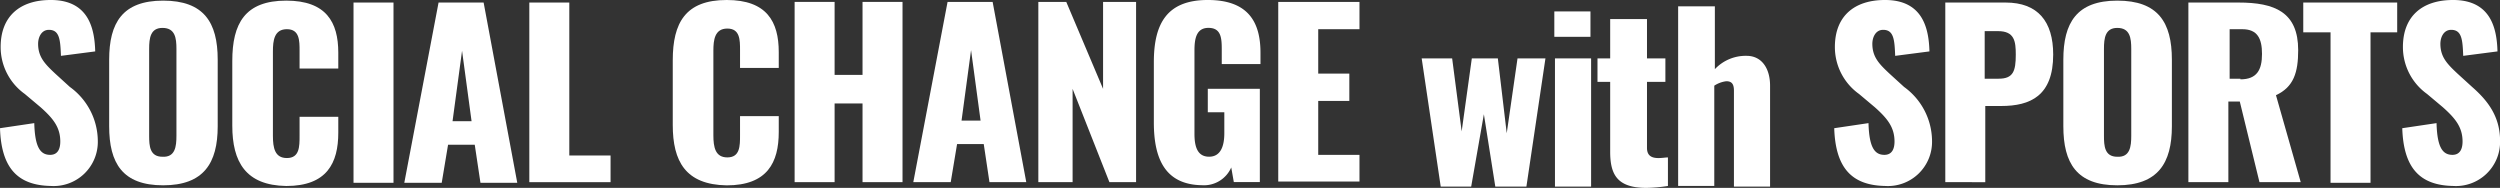
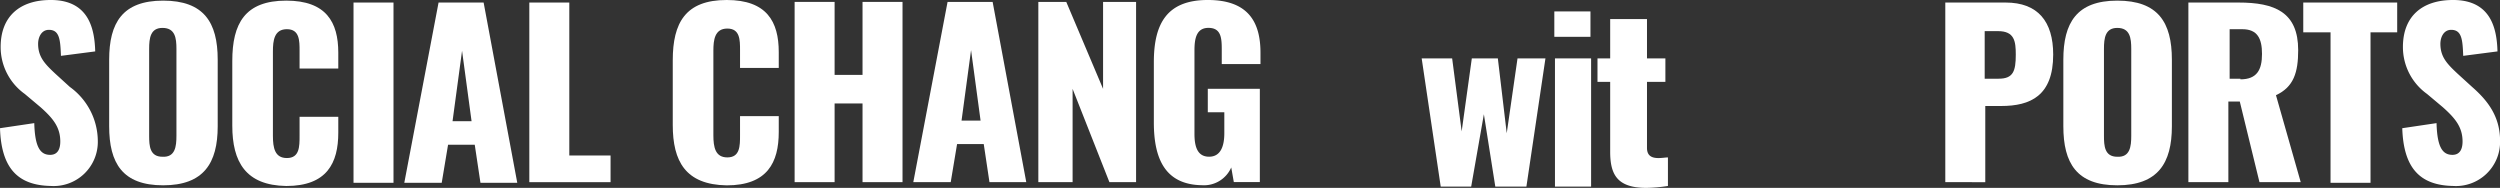
<svg xmlns="http://www.w3.org/2000/svg" width="290.561" height="21.835" viewBox="0 0 290.561 21.835">
  <rect x="0" y="0" width="290.561" height="21.835" fill="#333333" stroke="none" />
  <g id="グループ_7718" data-name="グループ 7718" transform="translate(10649 -3822)">
    <g id="グループ_7542" data-name="グループ 7542" transform="translate(-10649 3822)">
      <path id="パス_2329" data-name="パス 2329" d="M205.7,10154.1l3.983-.59c.074,2.729.664,3.688,1.844,3.688.959,0,1.18-.811,1.18-1.549,0-1.7-.885-2.729-2.287-3.983l-1.844-1.549a6.693,6.693,0,0,1-2.8-5.459c0-3.54,2.213-5.459,5.827-5.459,4.5,0,5.09,3.468,5.164,5.976l-3.983.516c-.074-1.844-.148-3.023-1.4-3.023-.885,0-1.254.885-1.254,1.623,0,1.549.811,2.359,1.992,3.467l1.7,1.549a7.8,7.8,0,0,1,3.246,6.27,5.135,5.135,0,0,1-5.459,5.237C207.765,10160.74,205.848,10158.748,205.7,10154.1Z" transform="translate(-205.7 -10139.2)" fill="#fff" />
      <path id="パス_2330" data-name="パス 2330" d="M222.9,10153.905v-7.745c0-4.278,1.549-6.86,6.27-6.86s6.344,2.509,6.344,6.86v7.745c0,4.278-1.623,6.86-6.344,6.86S222.9,10158.185,222.9,10153.905Zm7.819,1.106v-10.105c0-1.255-.148-2.435-1.623-2.435-1.4,0-1.549,1.18-1.549,2.435v10.105c0,1.18.074,2.435,1.549,2.435C230.572,10157.521,230.719,10156.266,230.719,10155.012Z" transform="translate(-210.212 -10139.227)" fill="#fff" />
      <path id="パス_2331" data-name="パス 2331" d="M242.3,10153.832v-7.524c0-4.353,1.475-7.008,6.27-7.008,4.647,0,6.049,2.509,6.049,6.049v1.845h-4.5v-2.065c0-1.18,0-2.509-1.475-2.509s-1.623,1.328-1.623,2.582v9.811c0,1.4.221,2.582,1.623,2.582,1.475,0,1.475-1.328,1.475-2.582v-2.213h4.5v1.844c0,3.541-1.328,6.2-6.049,6.2C243.849,10160.767,242.3,10158.037,242.3,10153.832Z" transform="translate(-215.302 -10139.227)" fill="#fff" />
      <path id="パス_2332" data-name="パス 2332" d="M261.4,10139.6h4.647v20.95H261.4Z" transform="translate(-220.313 -10139.305)" fill="#fff" />
      <path id="パス_2333" data-name="パス 2333" d="M273.383,10139.6h5.237l3.91,20.95h-4.278l-.664-4.427h-3.1l-.738,4.427H269.4Zm3.836,13.794-1.106-8.187-1.106,8.188Z" transform="translate(-222.411 -10139.305)" fill="#fff" />
      <path id="パス_2334" data-name="パス 2334" d="M289.1,10139.6h4.647v17.777h4.795v3.1H289.1Z" transform="translate(-227.58 -10139.305)" fill="#fff" />
    </g>
    <g id="グループ_7543" data-name="グループ 7543" transform="translate(-10570.809 3822)">
      <path id="パス_2335" data-name="パス 2335" d="M205.7,10189.832v-7.524c0-4.353,1.475-7.007,6.27-7.007,4.647,0,6.049,2.508,6.049,6.049v1.844h-4.5v-2.065c0-1.181,0-2.509-1.475-2.509s-1.623,1.328-1.623,2.582v9.811c0,1.4.221,2.582,1.623,2.582,1.475,0,1.475-1.328,1.475-2.582v-2.213h4.5v1.844c0,3.541-1.328,6.2-6.049,6.2C207.175,10196.766,205.7,10194.037,205.7,10189.832Z" transform="translate(-205.7 -10175.301)" fill="#fff" />
      <path id="パス_2336" data-name="パス 2336" d="M224.9,10175.6h4.647v8.483h3.246v-8.483h4.647v20.949h-4.647v-9.146h-3.246v9.146H224.9Z" transform="translate(-210.737 -10175.379)" fill="#fff" />
      <path id="パス_2337" data-name="パス 2337" d="M247.583,10175.6h5.237l3.91,20.949h-4.278l-.664-4.426h-3.1l-.738,4.426H243.6Zm3.836,13.795-1.106-8.187-1.106,8.188Z" transform="translate(-215.643 -10175.379)" fill="#fff" />
      <path id="パス_2338" data-name="パス 2338" d="M263.3,10175.6h3.246l4.278,10.106V10175.6h3.836v20.949h-3.1l-4.278-10.843v10.843H263.3Z" transform="translate(-220.811 -10175.379)" fill="#fff" />
      <path id="パス_2339" data-name="パス 2339" d="M281.5,10189.537v-7.008c0-4.426,1.475-7.229,6.27-7.229,4.647,0,6.123,2.508,6.123,6.121v1.328h-4.5v-1.7c0-1.327-.074-2.509-1.549-2.509s-1.623,1.4-1.623,2.656v9.662c0,1.4.3,2.656,1.7,2.656s1.77-1.328,1.77-2.73v-2.434H287.77v-2.729h6.049v10.843h-3.024l-.3-1.7a3.46,3.46,0,0,1-3.393,2.064C282.9,10196.766,281.5,10193.889,281.5,10189.537Z" transform="translate(-225.586 -10175.301)" fill="#fff" />
-       <path id="パス_2340" data-name="パス 2340" d="M301.174,10175.6h9.368v3.172h-4.795v5.164h3.615v3.172h-3.615v6.27h4.795v3.1H301.1V10175.6Z" transform="translate(-230.728 -10175.379)" fill="#fff" />
    </g>
    <g id="グループ_7544" data-name="グループ 7544" transform="translate(-10483.766 3822.738)">
      <path id="パス_2341" data-name="パス 2341" d="M204.7,10218.8h3.541l1.107,8.482,1.18-8.482h3.024l1.033,8.7,1.254-8.7h3.246l-2.213,14.9h-3.615l-1.328-8.41-1.475,8.41h-3.541Z" transform="translate(-204.7 -10212.752)" fill="#fff" />
      <path id="パス_2342" data-name="パス 2342" d="M225.6,10211.4h4.2v2.951h-4.2Zm.074,5.459h4.2v14.9h-4.2Z" transform="translate(-210.183 -10210.81)" fill="#fff" />
      <path id="パス_2343" data-name="パス 2343" d="M233.875,10228.017v-8.113H232.4v-2.729h1.475v-4.574h4.278v4.574h2.139v2.729h-2.139v7.672c0,.885.516,1.18,1.328,1.18.443,0,.811-.073,1.106-.073V10232a17.487,17.487,0,0,1-2.508.221C234.687,10232.222,233.875,10230.672,233.875,10228.017Z" transform="translate(-211.967 -10211.124)" fill="#fff" />
-       <path id="パス_2344" data-name="パス 2344" d="M245.174,10210.6h4.2v7.3a4.915,4.915,0,0,1,3.688-1.549c1.77,0,2.729,1.477,2.729,3.468v11.729h-4.2v-11.139c0-.738-.221-1.106-.885-1.106a3.278,3.278,0,0,0-1.4.517v11.654h-4.2V10210.6Z" transform="translate(-215.299 -10210.6)" fill="#fff" />
    </g>
    <g id="グループ_7545" data-name="グループ 7545" transform="translate(-10435.818 3822)">
-       <path id="パス_2345" data-name="パス 2345" d="M205.5,10260.6l3.983-.59c.074,2.729.664,3.688,1.844,3.688.959,0,1.18-.811,1.18-1.549,0-1.7-.885-2.729-2.287-3.983l-1.844-1.549a6.693,6.693,0,0,1-2.8-5.459c0-3.54,2.213-5.459,5.827-5.459,4.5,0,5.09,3.468,5.164,5.976l-3.983.516c-.074-1.844-.148-3.023-1.4-3.023-.885,0-1.254.885-1.254,1.623,0,1.549.811,2.359,1.992,3.467l1.7,1.549a7.8,7.8,0,0,1,3.246,6.27,5.135,5.135,0,0,1-5.459,5.237C207.565,10267.24,205.648,10265.248,205.5,10260.6Z" transform="translate(-205.5 -10245.7)" fill="#fff" />
      <path id="パス_2346" data-name="パス 2346" d="M223,10246.1h7.008c3.762,0,5.532,2.213,5.532,6.049,0,4.795-2.656,5.975-6.049,5.975h-1.844v8.853H223Zm6.2,8.852c1.7,0,1.992-.885,1.992-2.8,0-1.549-.148-2.729-2.065-2.729h-1.549v5.532Z" transform="translate(-210.091 -10245.805)" fill="#fff" />
      <path id="パス_2347" data-name="パス 2347" d="M241.6,10260.405v-7.745c0-4.278,1.549-6.86,6.27-6.86s6.344,2.509,6.344,6.86v7.745c0,4.278-1.623,6.86-6.344,6.86S241.6,10264.685,241.6,10260.405Zm7.893,1.106v-10.105c0-1.255-.148-2.435-1.623-2.435-1.4,0-1.549,1.18-1.549,2.435v10.105c0,1.18.074,2.435,1.549,2.435C249.345,10264.021,249.493,10262.766,249.493,10261.512Z" transform="translate(-214.971 -10245.727)" fill="#fff" />
      <path id="パス_2348" data-name="パス 2348" d="M261.374,10246.1h5.754c4.2,0,6.934,1.106,6.934,5.532,0,2.582-.516,4.278-2.582,5.237l2.877,10.106h-4.795l-2.287-9.369h-1.328v9.369H261.3V10246.1Zm5.975,8.926c1.918,0,2.508-1.106,2.508-2.95,0-1.771-.516-2.877-2.287-2.877h-1.475v5.753h1.254Z" transform="translate(-220.139 -10245.805)" fill="#fff" />
      <path id="パス_2349" data-name="パス 2349" d="M282.572,10249.566H279.4v-3.467h10.917v3.467h-3.1v17.483h-4.647Z" transform="translate(-224.887 -10245.805)" fill="#fff" />
      <path id="パス_2350" data-name="パス 2350" d="M295,10260.6l3.983-.59c.074,2.729.664,3.688,1.844,3.688.959,0,1.18-.811,1.18-1.549,0-1.7-.885-2.729-2.287-3.983l-1.844-1.549a6.693,6.693,0,0,1-2.8-5.459c0-3.54,2.213-5.459,5.827-5.459,4.5,0,5.09,3.468,5.164,5.976l-3.983.516c-.074-1.844-.148-3.023-1.4-3.023-.885,0-1.254.885-1.254,1.623,0,1.549.811,2.359,1.992,3.467l1.7,1.549c1.77,1.549,3.246,3.393,3.246,6.27a5.135,5.135,0,0,1-5.459,5.237C297.065,10267.24,295.148,10265.248,295,10260.6Z" transform="translate(-228.98 -10245.7)" fill="#fff" />
    </g>
  </g>
</svg>